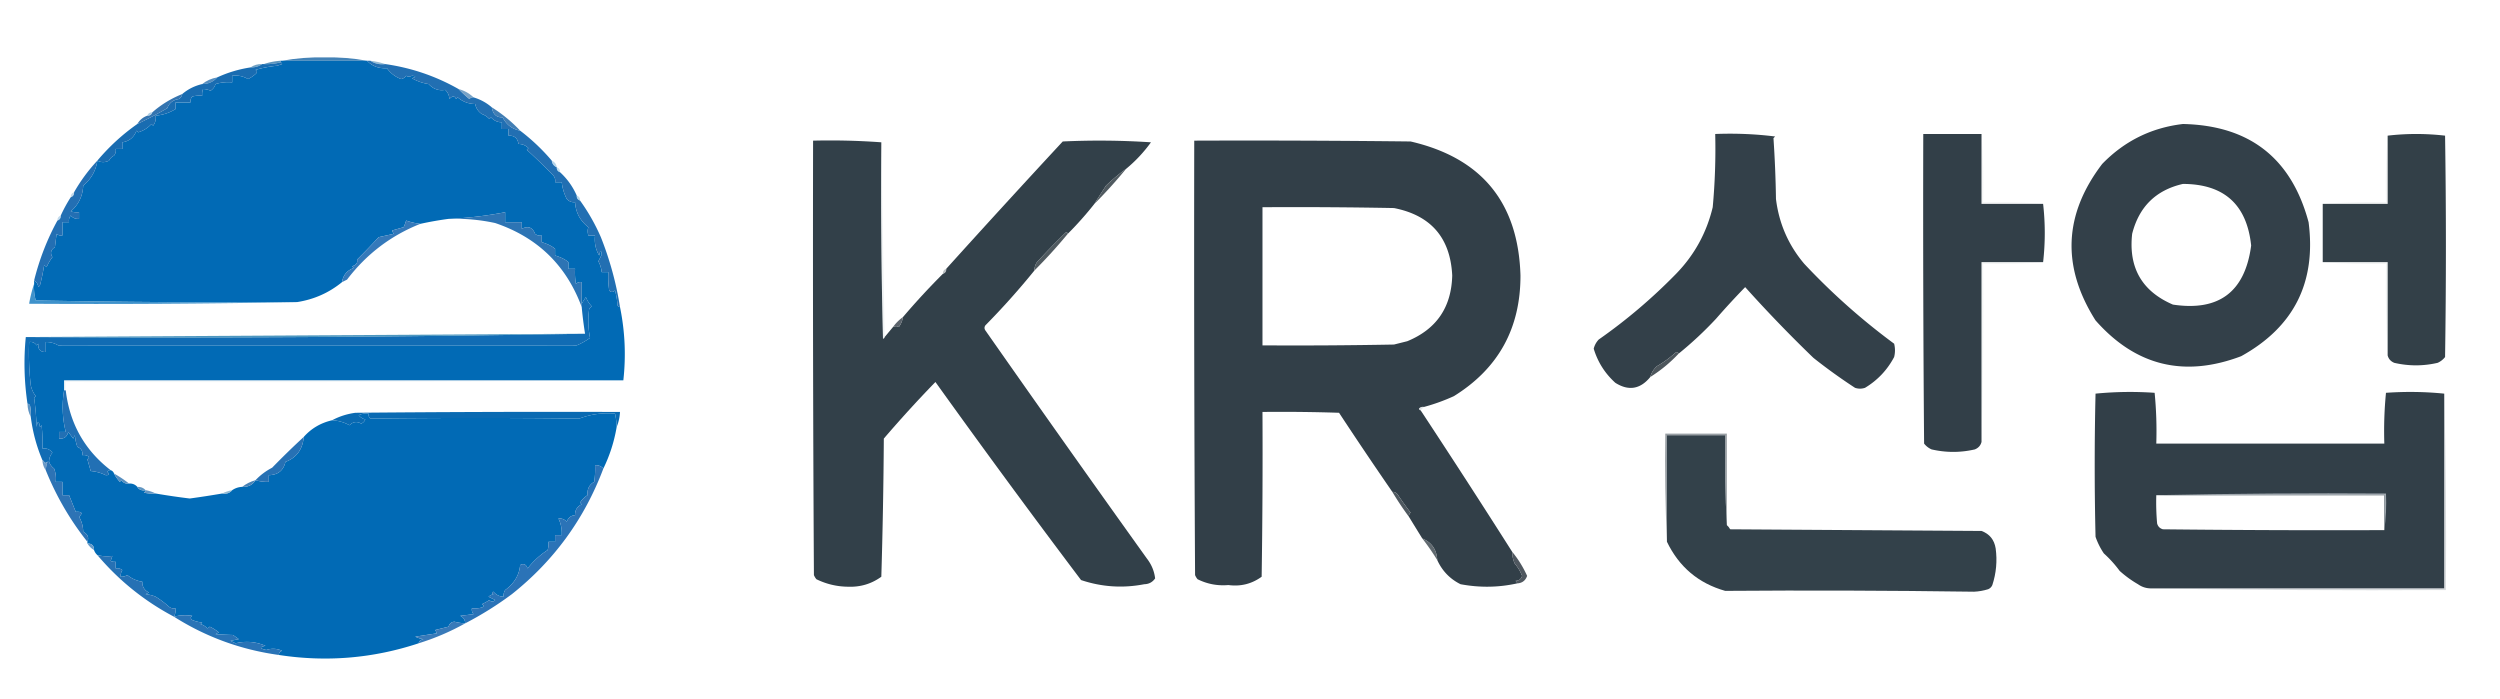
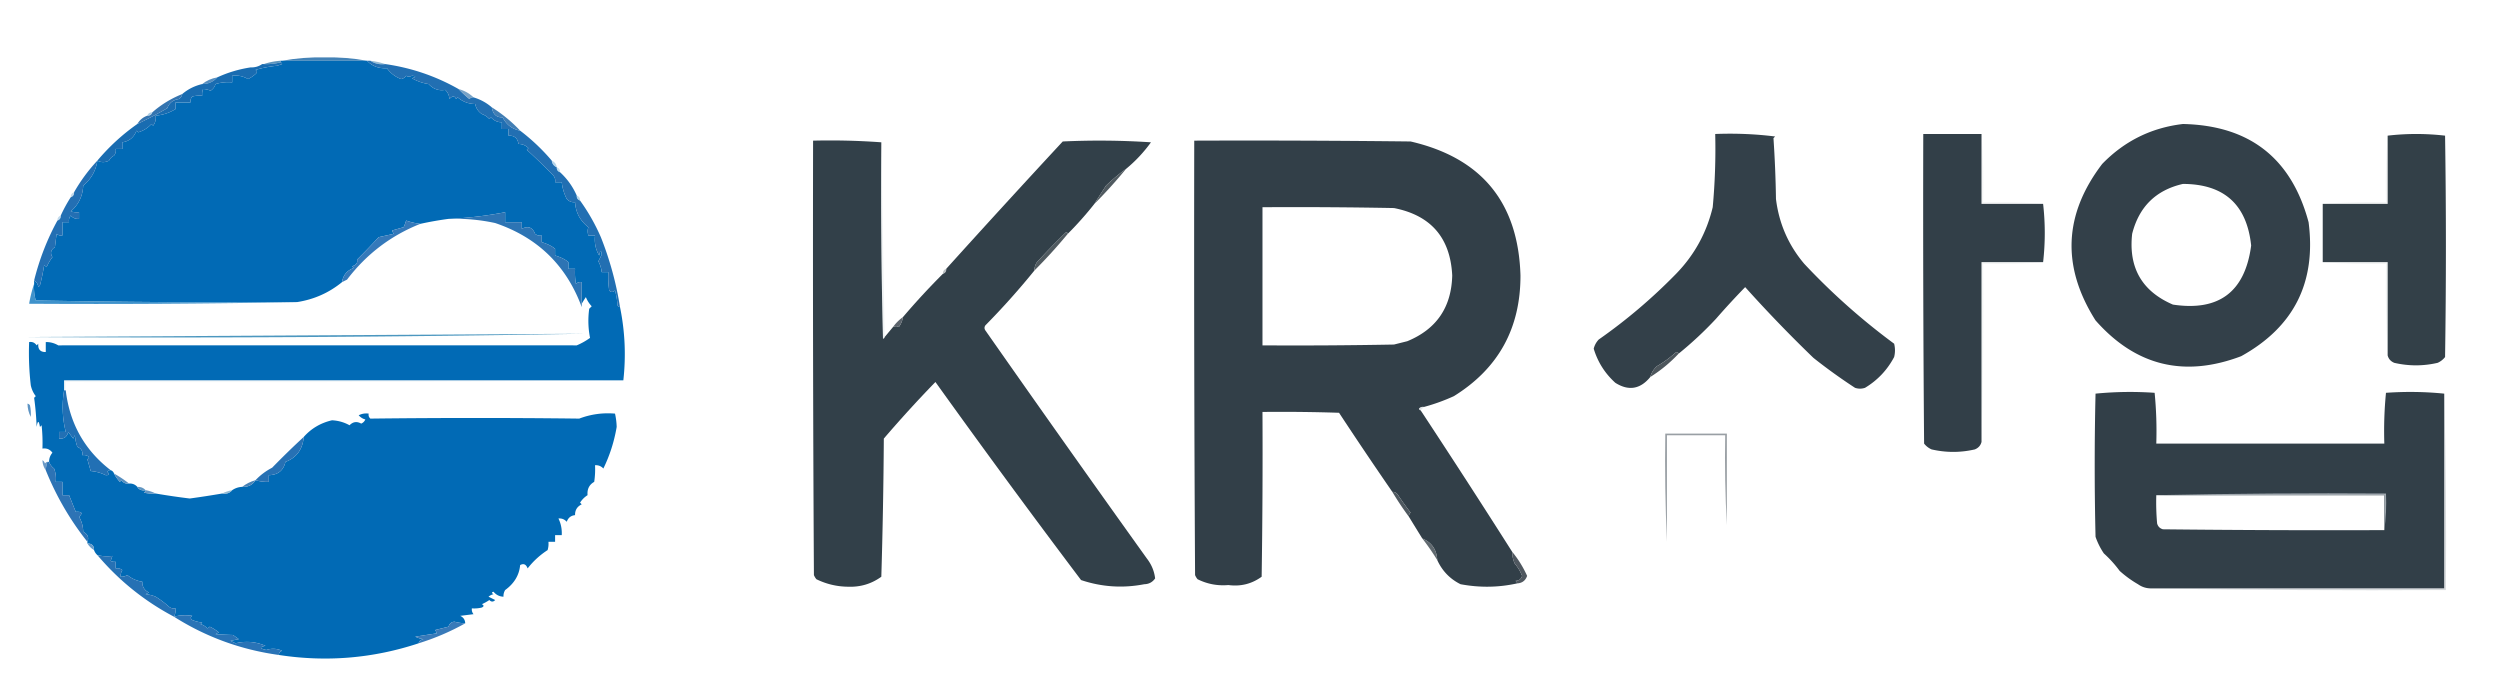
<svg xmlns="http://www.w3.org/2000/svg" width="1502px" height="420px" style="shape-rendering:geometricPrecision;text-rendering:geometricPrecision;image-rendering:optimizeQuality;fill-rule:evenodd;clip-rule:evenodd">
  <path fill="#4482b6" d="M220.5 36.5h-51q12.413-2.314 25.5-2 13.087-.314 25.5 2" style="opacity:1" />
  <path fill="#016ab5" d="M168.5 37.5v-1h52q4.692 4.908 12 4.5 3.235 4.502 8.5 6.5 1.892-.39 3-2 1.456 1.047 3.5 0 3.844.356 0 1.5 4.608 2.658 10 3.5 4.304 4.555 10 3.5 2.319 2.16 2.5 5.5 2.687-3.02 4 0l1-1q4.495 3.898 10.5 4 .715 3.74 4 6 2.694.962 4.5 3l1-1q2.618 2.935 6.5 3v4h4v4q5.31-.186 6 5 3.497-.003 6 2.5l-1 1a352 352 0 0 1 16 15.5q1.393 1.783 1 4h4a29.2 29.2 0 0 0 3 10q2.012 2.258 5 2 .594 9.255 8 15-.828 2.254 0 5h4q-.75 6.502 2.5 12 .974-5.156 1.5-.5l-2 4a16.8 16.8 0 0 1 2 6.5h4a61 61 0 0 0 .5 11q1.67 1.817 3.5 0a42.8 42.8 0 0 1 1.5 9q.574.834 1.5 1 4.478 21.859 2 44h-336v6q-2.077 12.553 1 25h-4v4q4.47.389 5.5-4l3 4 1-2q.279 3.6 1.5 7 3.41 1.313 3 5 2.217-.393 4 1a3.65 3.65 0 0 1-1 1.5l2 7a24.7 24.7 0 0 1 9 2.5q3.249.106 1-2 .686-1.197 2-1 1.5.5 2 2a24 24 0 0 0 3.5 5l1-1q1.574 2.41 4.5 2 3.08-.147 5 2 1.578 2.634 5 2-.165.926-1 1.5 3.465.745 7 .5a429 429 0 0 0 20.5 3 583 583 0 0 0 19.5-3q3.765.67 6-2 2.695-1.845 6-2 5.328.282 8-4a25 25 0 0 0 8 1v-4q8.227-.248 10-8 10.019-3.798 11-15 6.807-7.662 17-10 5.702.313 10.5 3 3.112-3.222 7-1 1.737-.747 2.5-2.5-2.305-.574-4-2.5a9.86 9.86 0 0 1 6-1q-.329 1.763 1 3 63.24-.765 125.5 0 10.36-3.939 21.5-3a41.5 41.5 0 0 1 1 8q-2.232 13.192-8 25-1.98-2.163-5-2a50.5 50.5 0 0 1-.5 10q-4.474 2.544-4 8a14.5 14.5 0 0 0-4.5 4.5l1 1q-4.116 1.986-4 6.5-3.71.354-5 4-2.012-2.258-5-2 2.276 4.631 2 10h-4v4h-4a12.9 12.9 0 0 1-.5 5 48.3 48.3 0 0 0-12 11q-1.373-3.72-4.5-2-.815 9.05-9 15a6.85 6.85 0 0 0-1 4q-3.643-.127-6-3-1.794.519 0 1.5a6.8 6.8 0 0 0-3 1.5l4 2q-1.726 1.846-3.5 0a29.5 29.5 0 0 1-4.5 2.5q2 1 0 2a18.5 18.5 0 0 1-6 .5q-.255 1.983 1 3.5l-8 1q2.909 1.362 3 4.5a29.5 29.5 0 0 1-6.5-1q-2.807.313-3.5 3l-8 2 1 2-13 2a14.7 14.7 0 0 0 5 1.5q-2.428.354-3 2.5-41.134 13.596-84 7 .116-1.875 2-2.5-4.72-2.13-9.5-.5-6.153-1.351-.5-2.5-8.776-3.756-18-1.5l-3-1.5 5-1q-1.743-1.24-3.5-2.5a261 261 0 0 1-10.5-.5l2-1a25.6 25.6 0 0 0-5.5-3.5 3.65 3.65 0 0 1-1.5 1 8.2 8.2 0 0 0-4-2.5l1-1a20.2 20.2 0 0 1-6-1.5q-1.712-1.388 0-2.5a27.4 27.4 0 0 0-11 .5q1.201-2.312 1-5-2.217.393-4-1a56 56 0 0 0-8-6 20.2 20.2 0 0 0-6-1.5l2-1q-4.116-1.986-4-6.5-5.01-.754-9-4a6.85 6.85 0 0 1-4 1 6.85 6.85 0 0 1 1-4q-1.783-1.393-4-1v-4a4.93 4.93 0 0 1-3-.5l1-3a23.6 23.6 0 0 1-9-.5q-1.352-1.185-2-3 .018-3.963-4-4v-1q1.592-3.8-2.5-6-.097-4.894-2.5-9 3.636-3.321-2-3l-4-10h-4v-8h-4a16.9 16.9 0 0 0-1-8q-2.151-1.633-3-4-.042-3.124 2-5.5-2.182-3.024-6-2.5.25-7.018-.5-14l-1 1q-1-6-2 0-.285-8.874-1.5-17.5l1-1q-2.196-2.796-3-6.5a170 170 0 0 1-1-26q2.927-.41 4.5 2l1-1q-.399 5.101 4.5 5v-6q4.021-.057 7.5 2 156.011-.027 311.5 0a41 41 0 0 0 8-4.5q-1.711-8.625-.5-17.5l1.5-1.5a16.5 16.5 0 0 1-3.5-5.5 51 51 0 0 0-2.5 4v-13q-1.983-.255-3.5 1a41 41 0 0 1-.5-9h-4v-4q-2.798-2.422-8-4v-4q-2.798-2.422-8-4v-4q-2.217.393-4-1-2.437-5.978-8-3v-4h-10v-6a229 229 0 0 1-34 4 201 201 0 0 0-17 3 38.8 38.8 0 0 1-8.5-2 29 29 0 0 1-1.5 4l-7 2 1 2-9 2a392 392 0 0 1-13 13.5q.688 2.914-3 4l1 1q-6.047 2.285-7 8.5-11.706 9.594-27 12-78.506.5-157-1a28.8 28.8 0 0 1-1-10v-2q2.2 1.27 2.5 4l1-1a121 121 0 0 0 2.5-12 3.65 3.65 0 0 1 1.5 1 26.9 26.9 0 0 1 3.5-6q-2.197-3.667 1.5-6l1-8q1.517 1.255 3.5 1v-8h4q-.393-2.217 1-4 2.013 2.258 5 2v-4a12.9 12.9 0 0 1-5-.5q7.08-6.096 7.5-15.5 7.158-5.895 8.5-15 3.462 1.821 7 0a6.54 6.54 0 0 1 3-3q1.393-1.783 1-4h4v-4q6.215-.953 8.5-7l1 1q4.732-1.418 8-5l1 1q1.978-2.625 1.5-6 6.546-.59 12-4v-4h9q-.255-1.983 1-3.5a18.4 18.4 0 0 1 6-.5 8.4 8.4 0 0 1 .5-4q2.099.002 4.5 1 2.211-1.404 3-4a25.9 25.9 0 0 1 10-1v-4q5.172-.588 9.5 2a20 20 0 0 0 4.5-3q1.712-1.388 0-2.5a70 70 0 0 1 13-2.5l3-1q-.186-.91-1-1" style="opacity:1" />
  <path fill="#5d94bc" d="M168.5 36.5v1a34.2 34.2 0 0 1-10 1q4.69-1.62 10-2" style="opacity:1" />
  <path fill="#78a9c7" d="M222.5 36.5q4.784.537 9 2-5.066.648-9-2" style="opacity:.788" />
-   <path fill="#5991b9" d="M157.5 38.5q-3.022 2.136-7 2 3.022-2.136 7-2" style="opacity:.855" />
  <path fill="#548dbf" d="M130.5 46.5q-3.502 3.997-9 4 3.882-3.138 9-4" style="opacity:1" />
  <path fill="#226fb2" d="M220.5 36.5h2q3.934 2.648 9 2 23.546 3.375 44 15 2.997 3.15 6.5 6 1.006-1.128 2.5-1 6.18 1.839 11 6 .97 6.25 6.5 6 3.363 6.63 10.5 8a121 121 0 0 1 19 18q.357 2.856 3 4-.11 2.29 2 3 6.468 5.93 10 14-.11 2.29 2 3 7.368 10.222 12.5 22a196.2 196.2 0 0 1 11.5 42q-.926-.166-1.5-1a42.8 42.8 0 0 0-1.5-9q-1.83 1.817-3.5 0a61 61 0 0 1-.5-11h-4a16.8 16.8 0 0 0-2-6.5l2-4q-.526-4.656-1.5.5-3.25-5.498-2.5-12h-4q-.828-2.746 0-5-7.406-5.745-8-15-2.988.258-5-2a29.2 29.2 0 0 1-3-10h-4q.393-2.217-1-4a352 352 0 0 0-16-15.5l1-1q-2.503-2.503-6-2.5-.69-5.186-6-5v-4h-4v-4q-3.882-.065-6.5-3l-1 1q-1.806-2.038-4.5-3-3.285-2.26-4-6-6.005-.102-10.5-4l-1 1q-1.313-3.02-4 0-.181-3.34-2.5-5.5-5.696 1.055-10-3.5-5.392-.842-10-3.5 3.844-1.144 0-1.5-2.044 1.047-3.5 0-1.108 1.61-3 2-5.265-1.998-8.5-6.5-7.308.408-12-4.5" style="opacity:1" />
  <path fill="#578cb9" d="M275.5 53.5q5.238 1.364 9 5-1.494-.128-2.5 1a70 70 0 0 1-6.5-6" style="opacity:.804" />
  <path fill="#196cb1" d="M168.5 37.5q.814.09 1 1l-3 1a70 70 0 0 0-13 2.5q1.712 1.112 0 2.5a20 20 0 0 1-4.5 3q-4.328-2.588-9.5-2v4a25.9 25.9 0 0 0-10 1q-.789 2.596-3 4-2.401-.998-4.5-1a8.4 8.4 0 0 0-.5 4 18.4 18.4 0 0 0-6 .5q-1.255 1.517-1 3.5h-9v4q-5.454 3.41-12 4 .478 3.375-1.5 6l-1-1q-3.268 3.582-8 5l-1-1q-2.285 6.047-8.5 7v4h-4q.393 2.217-1 4a6.54 6.54 0 0 0-3 3q-3.538 1.821-7 0 10.642-12.65 24-22a260 260 0 0 0 18-9.5q1.788-4.788 7-5.5 1.668-1.148 2-3 5.17-4.407 12-6 5.498-.003 9-4 9.421-4.364 20-6 3.978.136 7-2h1a34.2 34.2 0 0 0 10-1" style="opacity:1" />
  <path fill="#3474b0" d="M109.5 56.5q-.332 1.852-2 3-5.212.712-7 5.5a260 260 0 0 1-18 9.5q2.085-3.585 6-5 2.29.11 3-2 7.986-7 18-11" style="opacity:1" />
  <path fill="#81b2d5" d="M91.5 67.5q-.71 2.11-3 2 .71-2.11 3-2" style="opacity:.651" />
  <path fill="#427eb4" d="M295.5 64.5a85.8 85.8 0 0 1 17 14q-7.137-1.37-10.5-8-5.53.25-6.5-6" style="opacity:1" />
  <path fill="#334049" d="M1311.5 74.5c40.02.87 65.19 20.537 75.5 59q7.02 54.204-40.5 80.5c-34.24 12.981-63.41 5.814-87.5-21.5-20.46-32.309-19.13-63.642 4-94 13.37-13.77 29.54-21.77 48.5-24m0 36c24.74.072 38.4 12.405 41 37-3.67 27.825-19.33 39.658-47 35.5-18.59-7.99-26.75-22.156-24.5-42.5 4.12-16.284 14.28-26.284 30.5-30M1008.5 212.5c-.4-1.025-1.06-1.192-2-.5a64.2 64.2 0 0 1-11 8q-3.004 2.728-4 6.5-9.03 11.033-21 3.5-9.353-8.459-13-20.5.801-3.172 3-5.5 24.975-17.455 46.5-39.5c10.96-11.254 18.3-24.587 22-40a380 380 0 0 0 1.5-44q18.24-.717 36 1.5c-.33.333-.67.667-1 1a689 689 0 0 1 1.5 36.5c1.8 14.747 7.47 27.747 17 39q24.72 26.392 54 48 1.005 4 0 8c-4.14 7.81-9.98 13.977-17.5 18.5q-3 1-6 0a331 331 0 0 1-25-18 817 817 0 0 1-41-42.5 477 477 0 0 0-17.5 19 222 222 0 0 1-22.5 21" style="opacity:1" />
  <path fill="#323f48" d="M1190.5 80.5v42h37a154 154 0 0 1 0 35h-37v108c-.53 2.124-1.86 3.624-4 4.5-8.67 2-17.33 2-26 0a11.5 11.5 0 0 1-4.5-3.5c-.5-61.999-.67-123.999-.5-186z" style="opacity:1" />
  <path fill="#334048" d="M1434.5 213.5v-56h-39v-35h39v-41q17.1-1.995 34.5 0a4401 4401 0 0 1 0 133 11.5 11.5 0 0 1-4.5 3.5c-8.67 2-17.33 2-26 0-2.14-.876-3.47-2.376-4-4.5" style="opacity:1" />
  <path fill="#323f48" d="M855.5 244.5q-1.762-.329-3 1 .186.91 1 1a5946 5946 0 0 1 55 85q.034 3.64 1.5 7a26.5 26.5 0 0 1 4.5 7.5q-.89 2.823-4 3 .834.574 1 1.5-16.722 3.73-34 .5-9.504-4.699-14-14.5-.509-9.474-9-13-4.04-6.526-8-13-.128-1.494 1-2.5a184 184 0 0 1-7.5-10.5q-1.224-1.984-3.5-2a2569 2569 0 0 1-32-47.5q-22.995-.75-46-.5.25 49.503-.5 99-8.897 6.474-20 5-9.773.848-18.5-3.5a9.5 9.5 0 0 1-1.5-2.5q-.75-130.498-.5-261 65.002-.25 130 .5 64.034 14.82 66 80.5.063 47.647-40 72.5a116.4 116.4 0 0 1-18 6.5m-97-120q39.503-.25 79 .5 33.308 6.561 35 40.5-.697 28.684-27 39.5l-8 2q-39.497.75-79 .5z" style="opacity:1" />
  <path fill="#324049" d="M529.5 85.5q-.5 59.008 1 118 .91-.186 1-1l5-6q2.02-1.006 3.5 0a13.5 13.5 0 0 0 2.5-6 438 438 0 0 1 24-26q2.11-.71 2-3a7573 7573 0 0 1 70-76.5 469 469 0 0 1 53 .5 85.2 85.2 0 0 1-15 16q-5.736 4.07-12 10a807 807 0 0 0-7 11 206 206 0 0 1-16 18q-.09-.814-1-1a447 447 0 0 0-17.5 18q-1.514 2.288-1.5 5a456 456 0 0 1-29.5 33q-1 1.5 0 3a15562 15562 0 0 0 97 137q4.229 5.436 5 12-2.337 3.401-6.5 3.5-19.379 3.758-38-2.5a6019 6019 0 0 1-87.5-119 738 738 0 0 0-31 34 3526 3526 0 0 1-1.5 83q-8.839 6.425-20 6-10.047-.111-19-4.5a9.5 9.5 0 0 1-1.5-2.5q-.75-130.498-.5-261a421 421 0 0 1 41 1" style="opacity:1" />
  <path fill="#8ebddc" d="M331.5 96.5q2.643 1.144 3 4-2.643-1.144-3-4" style="opacity:.675" />
  <path fill="#83bbda" d="M334.5 100.5q2.11.71 2 3-2.11-.71-2-3" style="opacity:.486" />
  <path fill="#4a545b" d="M676.5 101.5a282 282 0 0 1-19 21 807 807 0 0 1 7-11q6.264-5.93 12-10" style="opacity:.961" />
  <path fill="#236fb3" d="M58.5 96.5q-1.342 9.105-8.5 15-.42 9.404-7.5 15.5 2.45.74 5 .5v4q-2.987.258-5-2-1.393 1.783-1 4h-4v8q-1.983.255-3.5-1l-1 8q-3.697 2.333-1.5 6a26.9 26.9 0 0 0-3.5 6 3.65 3.65 0 0 0-1.5-1 121 121 0 0 1-2.5 12l-1 1q-.3-2.73-2.5-4 4.745-19.074 14-36 2.11-.71 2-3a87 87 0 0 1 6-11q2.11-.71 2-3a101.4 101.4 0 0 1 14-19" style="opacity:.999" />
  <path fill="#84b0d0" d="M44.5 115.5q.11 2.29-2 3-.11-2.29 2-3" style="opacity:.471" />
  <path fill="#7db5d7" d="M346.5 117.5q2.11.71 2 3-2.11-.71-2-3" style="opacity:.545" />
  <path fill="#b9bec0" d="M1190.5 80.5c1 13.49 1.33 27.156 1 41q18.27-.492 36 1h-37z" style="opacity:.153" />
  <path fill="#b7bdbd" d="M1434.5 81.5v41h-39a362 362 0 0 1 38-1c-.33-13.51 0-26.844 1-40" style="opacity:.163" />
  <path fill="#2d74b4" d="M349.5 182.5v2q-13.825-37.572-52-50.5a113.5 113.5 0 0 0-28-2.5 229 229 0 0 0 34-4v6h10v4q5.563-2.978 8 3 1.783 1.393 4 1v4q5.202 1.578 8 4v4q5.202 1.578 8 4v4h4a41 41 0 0 0 .5 9q1.517-1.255 3.5-1z" style="opacity:1" />
  <path fill="#83b5d9" d="M36.5 129.5q.11 2.29-2 3-.11-2.29 2-3" style="opacity:.494" />
  <path fill="#3579ba" d="M252.5 134.5q-26.542 10.55-44 33.5l-3 1.5q.953-6.215 7-8.5l-1-1q3.688-1.086 3-4a392 392 0 0 0 13-13.5l9-2-1-2 7-2a29 29 0 0 0 1.5-4 38.8 38.8 0 0 0 8.5 2" style="opacity:.998" />
  <path fill="#4c565c" d="M641.5 140.5a313 313 0 0 1-20 22q-.014-2.712 1.5-5a447 447 0 0 1 17.5-18q.91.186 1 1" style="opacity:.975" />
  <path fill="#8a9298" d="M568.5 161.5q.11 2.29-2 3-.11-2.29 2-3" style="opacity:.588" />
  <path fill="#b6bdbe" d="M1395.5 157.5h39v56c-1-18.159-1.33-36.492-1-55-12.84.329-25.51-.005-38-1" style="opacity:.18" />
  <path fill="#2081c3" d="M20.5 170.5a28.8 28.8 0 0 0 1 10q78.494 1.5 157 1a6482 6482 0 0 1-161 1q1.07-6.28 3-12" style="opacity:.856" />
  <path fill="#b4bfc5" d="m529.5 85.5 2 117q-.09.814-1 1-1.5-58.992-1-118" style="opacity:.188" />
  <path fill="#5c646c" d="M542.5 190.5a13.5 13.5 0 0 1-2.5 6q-1.48-1.006-3.5 0a25.7 25.7 0 0 1 6-6" style="opacity:1" />
-   <path fill="#116cb4" d="M29.5 277.5h-1q-.925.166-1.5 1-.417-1.374-1.5-2-5.278-12.363-7-26a25 25 0 0 0-.5-7q-.575-.834-1.5-1-2.97-20.162-1-40a14111 14111 0 0 0 336-2 236 236 0 0 1-2-16v-2a51 51 0 0 1 2.5-4 16.5 16.5 0 0 0 3.5 5.5l-1.5 1.5q-1.211 8.875.5 17.5a41 41 0 0 1-8 4.5q-155.489-.027-311.5 0-3.479-2.057-7.5-2v6q-4.899.101-4.5-5l-1 1q-1.573-2.41-4.5-2a170 170 0 0 0 1 26q.804 3.704 3 6.5l-1 1q1.215 8.626 1.5 17.5 1-6 2 0l1-1q.75 6.982.5 14 3.818-.524 6 2.5-2.042 2.376-2 5.5" style="opacity:1" />
  <path fill="#227eb0" d="M351.5 200.5a14111 14111 0 0 1-336 2q167.853-1.003 336-2" style="opacity:.807" />
  <path fill="#4d565c" d="M1008.5 212.5a85.8 85.8 0 0 1-17 14q.996-3.772 4-6.5a64.2 64.2 0 0 0 11-8c.94-.692 1.6-.525 2 .5" style="opacity:1" />
  <path fill="#bad2d9" d="M374.5 228.5a28064 28064 0 0 1-335 1v5h-1v-6z" style="opacity:.167" />
  <path fill="#323f48" d="M1468.5 236.5v117h-176c-2.92.04-5.59-.793-8-2.5a64.8 64.8 0 0 1-11-8 70.5 70.5 0 0 0-9.5-10.5 42.3 42.3 0 0 1-5-10q-1.005-43 0-86a213 213 0 0 1 35.5-.5 236 236 0 0 1 1 30.5h137c-.32-10.249.01-20.416 1-30.5 11.84-.826 23.51-.659 35 .5m-173 61h137v21c-44.33.167-88.67 0-133-.5-1.83-.5-3-1.667-3.5-3.5-.5-5.657-.67-11.324-.5-17" style="opacity:1" />
  <path fill="#5c93c3" d="M16.5 242.5q.925.166 1.5 1 .745 3.465.5 7-1.902-3.608-2-8" style="opacity:1" />
  <path fill="#a2acb0" d="m855.5 244.5-2 2q-.814-.09-1-1 1.238-1.329 3-1" style="opacity:.306" />
-   <path fill="#0a6ab2" d="M370.5 256.5a41.5 41.5 0 0 0-1-8q-11.14-.939-21.5 3-62.26-.765-125.5 0-1.329-1.237-1-3a9.86 9.86 0 0 0-6 1q1.695 1.926 4 2.5-.763 1.753-2.5 2.5-3.888-2.222-7 1-4.798-2.687-10.5-3 6.425-3.456 14-4.5 79.499-.75 159-.5-.264 4.84-2 9" style="opacity:1" />
  <path fill="#b8c0c1" d="M1227.5 157.5q-17.73 1.492-36 1c.33 35.837 0 71.504-1 107v-108z" style="opacity:.167" />
-   <path fill="#33414a" d="M1037.5 315.5c.77.672 1.43 1.505 2 2.5l151 1c4.82 1.781 7.66 5.281 8.5 10.5 1.01 7.5.34 14.833-2 22-.5 1.167-1.33 2-2.5 2.5-2.77.863-5.6 1.363-8.5 1.5-51.09-.719-100.92-.885-149.5-.5-16.06-4.551-27.72-14.384-35-29.5v-64h35c-.33 18.174 0 36.174 1 54" style="opacity:1" />
  <path fill="#2771b4" d="M182.5 262.5q-.981 11.202-11 15-1.773 7.752-10 8v4a25 25 0 0 1-8-1q4.3-4.532 10-7.5a491 491 0 0 1 19-18.5" style="opacity:1" />
  <path fill="#2270b4" d="M38.5 234.5h1q3.525 29.93 27 48-1.314-.197-2 1 2.249 2.106-1 2a24.7 24.7 0 0 0-9-2.5l-2-7q.685-.621 1-1.5-1.783-1.393-4-1 .41-3.687-3-5a26.7 26.7 0 0 1-1.5-7l-1 2-3-4q-1.03 4.389-5.5 4v-4h4q-3.077-12.447-1-25" style="opacity:.999" />
  <path fill="#6998c6" d="M25.5 276.5q1.083.626 1.5 2 .575-.834 1.5-1a20.7 20.7 0 0 0-1 5q-1.857-2.571-2-6" style="opacity:1" />
  <path fill="#2d73b5" d="M28.5 277.5h1q.849 2.367 3 4a16.9 16.9 0 0 1 1 8h4v8h4l4 10q5.636-.321 2 3 2.403 4.106 2.5 9 4.092 2.2 2.5 6-15.579-19.61-25-43a20.7 20.7 0 0 1 1-5" style="opacity:1" />
  <path fill="#555f68" d="M1037.5 315.5c-1-17.826-1.33-35.826-1-54h-35v64c-1-21.494-1.33-43.16-1-65h37z" style="opacity:.6" />
  <path fill="#568ebf" d="M68.5 284.5a63 63 0 0 1 9 6q-2.926.41-4.5-2l-1 1a24 24 0 0 1-3.5-5" style="opacity:1" />
  <path fill="#4782b6" d="M153.5 288.5q-2.672 4.282-8 4 3.523-2.761 8-4" style="opacity:1" />
  <path fill="#6095c1" d="M82.5 292.5q3.08-.147 5 2-3.422.634-5-2" style="opacity:1" />
  <path fill="#6395c3" d="M87.5 294.5q3.297.563 6 2a25 25 0 0 1-7-.5q.835-.574 1-1.5" style="opacity:1" />
  <path fill="#78aaca" d="M139.5 294.5q-2.235 2.67-6 2 2.703-1.437 6-2" style="opacity:.812" />
  <path fill="#4e585f" d="M836.5 295.5q2.276.016 3.5 2a184 184 0 0 0 7.5 10.5q-1.128 1.006-1 2.5a179 179 0 0 1-10-15" style="opacity:1" />
  <path fill="#9fa7ae" d="M1295.5 297.5q68.745-1.498 138-1c.32 7.519-.01 14.852-1 22v-21z" style="opacity:1" />
  <path fill="#639ac9" d="M52.5 326.5q4.018.037 4 4-2.5-1.5-4-4" style="opacity:1" />
  <path fill="#525b62" d="M854.5 323.5q8.491 3.526 9 13a143 143 0 0 0-9-13" style="opacity:.911" />
-   <path fill="#2b73b7" d="M362.5 281.5q-17.052 45.349-55 75.5a204 204 0 0 1-28 17.5q-.091-3.138-3-4.5l8-1q-1.255-1.517-1-3.5a18.5 18.5 0 0 0 6-.5q2-1 0-2a29.5 29.5 0 0 0 4.5-2.5q1.774 1.846 3.5 0l-4-2a6.8 6.8 0 0 1 3-1.5q-1.794-.981 0-1.5 2.357 2.873 6 3a6.85 6.85 0 0 1 1-4q8.185-5.95 9-15 3.127-1.72 4.5 2a48.3 48.3 0 0 1 12-11 12.9 12.9 0 0 0 .5-5h4v-4h4q.276-5.369-2-10 2.988-.258 5 2 1.29-3.646 5-4-.116-4.514 4-6.5l-1-1a14.5 14.5 0 0 1 4.5-4.5q-.474-5.456 4-8 .747-4.975.5-10 3.02-.163 5 2" style="opacity:1" />
  <path fill="#4a535b" d="M908.5 331.5q5.41 6.549 9 14.5-1.53 4.288-6 4.5-.166-.926-1-1.5 3.11-.177 4-3a26.5 26.5 0 0 0-4.5-7.5 17.8 17.8 0 0 1-1.5-7" style="opacity:.97" />
  <path fill="#2671b4" d="M58.5 333.5q4.426 1.118 9 .5l-1 3a4.93 4.93 0 0 0 3 .5v4q2.217-.393 4 1a6.85 6.85 0 0 0-1 4 6.85 6.85 0 0 0 4-1q3.99 3.246 9 4-.116 4.514 4 6.5l-2 1q3.115.288 6 1.5a56 56 0 0 1 8 6q1.783 1.393 4 1 .201 2.688-1 5-26.513-14-46-37" style="opacity:.999" />
  <path fill="#8a949a" d="M1468.5 236.5c1 39.163 1.33 78.496 1 118q-88.755.498-177-1h176z" style="opacity:.335" />
  <path fill="#2973b6" d="M167.5 393.5q-34.185-4.722-63-23a27.4 27.4 0 0 1 11-.5q-1.712 1.112 0 2.5a20.2 20.2 0 0 0 6 1.5l-1 1a8.2 8.2 0 0 1 4 2.5 3.65 3.65 0 0 0 1.5-1 25.6 25.6 0 0 1 5.5 3.5l-2 1q5.484.367 10.5.5 1.757 1.26 3.5 2.5l-5 1 3 1.5q9.224-2.256 18 1.5-5.653 1.149.5 2.5 4.78-1.63 9.5.5-1.884.625-2 2.5" style="opacity:.998" />
  <path fill="#397ab9" d="M279.5 374.5q-13.269 7.433-28 12 .572-2.146 3-2.5a14.7 14.7 0 0 1-5-1.5l13-2-1-2 8-2q.693-2.687 3.5-3 3.206.865 6.5 1" style="opacity:1" />
</svg>